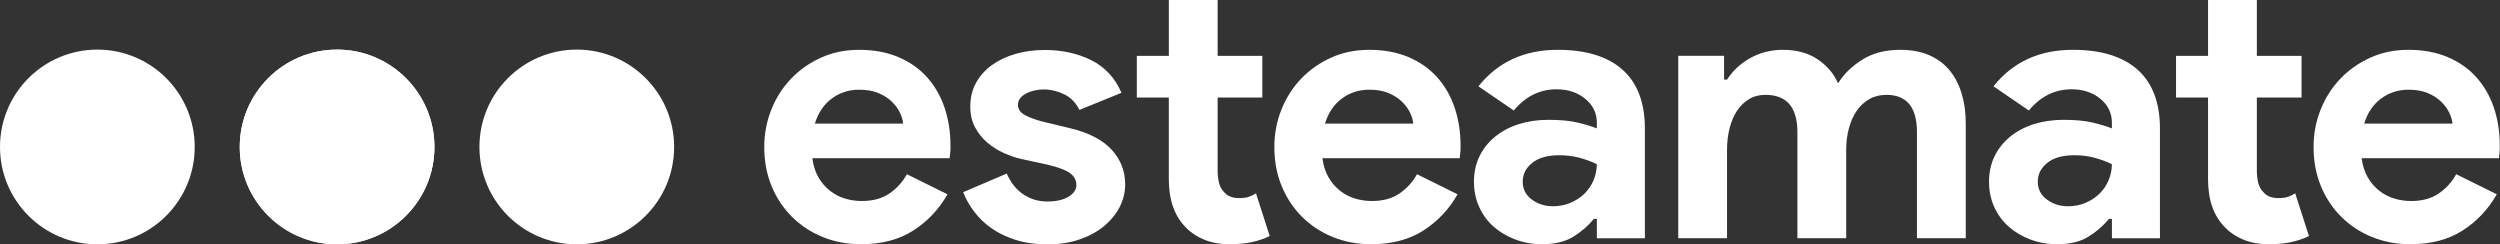
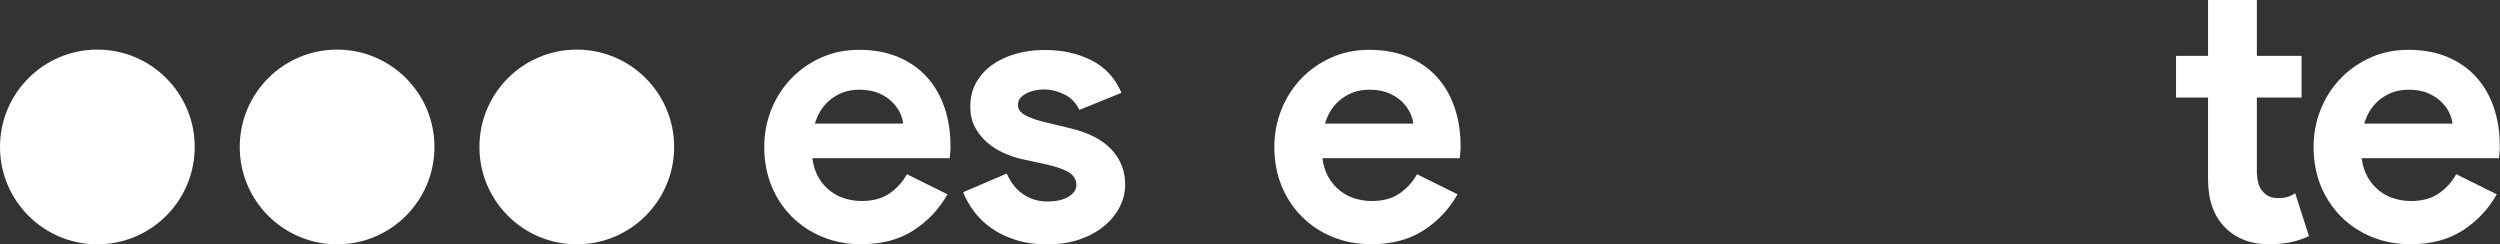
<svg xmlns="http://www.w3.org/2000/svg" width="1514" height="148" viewBox="0 0 1514 148" fill="none">
  <rect x="0" y="0" width="1514" height="148" fill="#333333" stroke="none" />
  <path d="M573.787 117.679C568.668 126.696 561.801 133.993 553.158 139.556C544.516 145.119 533.945 147.893 521.474 147.893C513.053 147.893 505.271 146.423 498.126 143.496C490.982 140.569 484.781 136.476 479.523 131.205C474.266 125.947 470.16 119.746 467.232 112.602C464.305 105.458 462.835 97.606 462.835 89.033C462.835 81.07 464.264 73.509 467.122 66.365C469.979 59.221 473.961 52.992 479.08 47.651C484.185 42.31 490.247 38.065 497.239 34.902C504.23 31.739 511.929 30.172 520.35 30.172C529.215 30.172 537.108 31.642 544.03 34.569C550.939 37.496 556.737 41.561 561.399 46.749C566.06 51.938 569.597 58.069 571.997 65.13C574.397 72.205 575.604 79.863 575.604 88.131V90.836C575.451 91.738 575.382 92.57 575.382 93.319C575.229 94.068 575.16 94.901 575.16 95.802H491.939C492.536 100.311 493.784 104.181 495.657 107.414C497.53 110.646 499.86 113.351 502.649 115.529C505.423 117.707 508.475 119.288 511.777 120.259C515.079 121.244 518.463 121.73 521.932 121.73C528.701 121.73 534.292 120.19 538.731 117.11C543.17 114.031 546.666 110.16 549.219 105.499L573.801 117.679H573.787ZM546.944 74.841C546.791 72.885 546.153 70.707 545.029 68.307C543.905 65.907 542.241 63.646 540.063 61.538C537.885 59.429 535.18 57.709 531.947 56.349C528.715 54.99 524.845 54.324 520.336 54.324C514.024 54.324 508.461 56.127 503.648 59.734C498.834 63.341 495.449 68.377 493.493 74.841H546.944Z" fill="white" />
  <path d="M634.265 147.959C627.052 147.959 620.615 147.058 614.982 145.254C609.35 143.451 604.453 141.079 600.319 138.152C596.185 135.224 592.69 131.84 589.832 127.997C586.974 124.168 584.796 120.298 583.298 116.386L609.683 105.107C612.236 110.823 615.662 115.068 619.949 117.856C624.235 120.645 629.008 122.032 634.265 122.032C639.523 122.032 643.962 121.061 647.125 119.105C650.288 117.149 651.855 114.818 651.855 112.113C651.855 109.103 650.538 106.661 647.916 104.788C645.28 102.916 640.73 101.223 634.279 99.711L618.714 96.326C615.26 95.577 611.681 94.37 608.005 92.719C604.315 91.069 600.971 88.96 597.975 86.407C594.965 83.855 592.481 80.775 590.539 77.168C588.583 73.561 587.612 69.358 587.612 64.544C587.612 59.134 588.777 54.32 591.108 50.117C593.439 45.914 596.629 42.335 600.694 39.408C604.759 36.48 609.531 34.219 615.01 32.638C620.49 31.056 626.4 30.266 632.711 30.266C643.227 30.266 652.632 32.333 660.9 36.467C669.168 40.601 675.258 47.176 679.17 56.193L653.687 66.57C651.578 62.214 648.498 59.051 644.434 57.095C640.369 55.139 636.318 54.168 632.254 54.168C628.189 54.168 624.36 55.028 621.197 56.762C618.034 58.496 616.467 60.702 616.467 63.421C616.467 65.973 617.785 68.013 620.407 69.511C623.029 71.009 626.608 72.368 631.116 73.575L648.027 77.64C659.305 80.345 667.684 84.673 673.177 90.611C678.657 96.548 681.404 103.581 681.404 111.697C681.404 116.511 680.28 121.088 678.019 125.458C675.758 129.814 672.567 133.685 668.433 137.069C664.299 140.454 659.333 143.118 653.548 145.074C647.763 147.03 641.326 148.001 634.265 148.001V147.959Z" fill="white" />
-   <path d="M707.848 59.083H688.454V33.821H707.848V0H737.396V33.821H764.461V59.083H737.396V103.239C737.396 105.874 737.66 108.316 738.187 110.563C738.714 112.811 739.727 114.711 741.225 116.251C743.333 118.734 746.33 119.969 750.242 119.969C752.794 119.969 754.82 119.705 756.332 119.178C757.83 118.651 759.259 117.943 760.618 117.042L768.956 142.969C765.502 144.62 761.77 145.869 757.788 146.687C753.807 147.506 749.41 147.922 744.596 147.922C739.033 147.922 734.025 147.034 729.6 145.272C725.161 143.51 721.443 141.097 718.432 138.017C711.357 131.108 707.834 121.287 707.834 108.552V59.069L707.848 59.083Z" fill="white" />
  <path d="M882.695 117.679C877.576 126.696 870.709 133.993 862.067 139.556C853.424 145.119 842.853 147.893 830.382 147.893C821.961 147.893 814.179 146.423 807.035 143.496C799.89 140.569 793.689 136.476 788.432 131.205C783.174 125.947 779.068 119.746 776.141 112.602C773.214 105.458 771.743 97.606 771.743 89.033C771.743 81.07 773.172 73.509 776.03 66.365C778.888 59.221 782.869 52.992 787.988 47.651C793.093 42.31 799.155 38.065 806.147 34.902C813.138 31.739 820.838 30.172 829.258 30.172C838.123 30.172 846.016 31.642 852.939 34.569C859.847 37.496 865.646 41.561 870.307 46.749C874.968 51.938 878.505 58.069 880.905 65.13C883.305 72.205 884.512 79.863 884.512 88.131V90.836C884.36 91.738 884.29 92.57 884.29 93.319C884.138 94.068 884.068 94.901 884.068 95.802H800.847C801.444 100.311 802.693 104.181 804.565 107.414C806.438 110.646 808.769 113.351 811.557 115.529C814.332 117.707 817.384 119.288 820.685 120.259C823.987 121.244 827.372 121.73 830.84 121.73C837.609 121.73 843.2 120.19 847.639 117.11C852.078 114.031 855.574 110.16 858.127 105.499L882.709 117.679H882.695ZM855.866 74.841C855.713 72.885 855.075 70.707 853.951 68.307C852.828 65.907 851.163 63.646 848.985 61.538C846.807 59.429 844.102 57.709 840.87 56.349C837.637 54.99 833.767 54.324 829.258 54.324C822.946 54.324 817.383 56.127 812.57 59.734C807.756 63.341 804.371 68.377 802.415 74.841H855.866Z" fill="white" />
-   <path d="M967.046 132.564H965.242C961.788 136.782 957.612 140.388 952.729 143.385C947.846 146.395 941.562 147.893 933.904 147.893C928.189 147.893 922.82 146.95 917.785 145.077C912.749 143.204 908.351 140.61 904.592 137.295C900.832 133.993 897.905 129.998 895.797 125.337C893.688 120.676 892.634 115.571 892.634 110.008C892.634 104.445 893.757 99.146 896.019 94.554C898.28 89.976 901.429 86.022 905.493 82.721C909.558 79.419 914.33 76.894 919.81 75.16C925.289 73.44 931.269 72.566 937.733 72.566C944.947 72.566 950.884 73.135 955.545 74.258C960.206 75.382 964.035 76.547 967.046 77.754V74.37C967.046 68.501 964.715 63.66 960.054 59.831C955.393 56.002 949.608 54.074 942.686 54.074C932.462 54.074 923.819 58.361 916.758 66.934L895.339 52.271C907.061 37.538 923.084 30.172 943.379 30.172C960.512 30.172 973.593 34.195 982.624 42.241C991.641 50.287 996.15 62.203 996.15 77.99V144.286H967.059V132.564H967.046ZM967.046 99.423C963.591 97.772 960.012 96.454 956.336 95.483C952.646 94.512 948.637 94.013 944.267 94.013C937.192 94.013 931.754 95.553 927.911 98.632C924.083 101.712 922.154 105.513 922.154 110.022C922.154 114.53 923.999 118.137 927.676 120.842C931.352 123.547 935.611 124.907 940.41 124.907C944.322 124.907 947.929 124.199 951.231 122.77C954.533 121.342 957.349 119.469 959.693 117.138C962.024 114.808 963.827 112.102 965.103 109.023C966.38 105.943 967.018 102.752 967.018 99.437L967.046 99.423Z" fill="white" />
-   <path d="M1016.36 33.793H1044.1V48.22H1045.91C1049.36 42.81 1054.06 38.454 1060 35.138C1065.94 31.837 1072.52 30.172 1079.73 30.172C1088.15 30.172 1095.21 32.128 1100.93 36.04C1106.64 39.952 1110.69 44.766 1113.11 50.467C1116.56 44.904 1121.44 40.132 1127.77 36.151C1134.08 32.169 1141.75 30.172 1150.77 30.172C1157.54 30.172 1163.39 31.268 1168.36 33.446C1173.33 35.624 1177.42 38.676 1180.65 42.574C1183.88 46.486 1186.32 51.189 1187.98 56.668C1189.63 62.162 1190.46 68.141 1190.46 74.591V144.273H1160.91V80.002C1160.91 64.964 1154.74 57.445 1142.42 57.445C1138.51 57.445 1135.05 58.305 1132.04 60.039C1129.03 61.773 1126.52 64.104 1124.48 67.031C1122.46 69.958 1120.87 73.454 1119.75 77.519C1118.63 81.583 1118.06 85.939 1118.06 90.6V144.273H1088.51V80.002C1088.51 64.964 1082.05 57.445 1069.12 57.445C1065.36 57.445 1062.04 58.305 1059.2 60.039C1056.34 61.773 1053.94 64.104 1051.98 67.031C1050.03 69.958 1048.53 73.454 1047.48 77.519C1046.42 81.583 1045.89 85.939 1045.89 90.6V144.273H1016.35V33.765L1016.36 33.793Z" fill="white" />
-   <path d="M1278.97 132.564H1277.16C1273.71 136.782 1269.53 140.388 1264.65 143.385C1259.77 146.395 1253.48 147.893 1245.83 147.893C1240.11 147.893 1234.74 146.95 1229.71 145.077C1224.67 143.204 1220.27 140.61 1216.51 137.295C1212.75 133.993 1209.83 129.998 1207.72 125.337C1205.61 120.676 1204.55 115.571 1204.55 110.008C1204.55 104.445 1205.68 99.146 1207.94 94.554C1210.2 89.976 1213.35 86.022 1217.41 82.721C1221.48 79.419 1226.25 76.894 1231.73 75.16C1237.21 73.44 1243.19 72.566 1249.65 72.566C1256.87 72.566 1262.81 73.135 1267.47 74.258C1272.13 75.382 1275.96 76.547 1278.97 77.754V74.37C1278.97 68.501 1276.64 63.66 1271.97 59.831C1267.31 56.002 1261.53 54.074 1254.61 54.074C1244.38 54.074 1235.74 58.361 1228.68 66.934L1207.26 52.271C1218.98 37.538 1235 30.172 1255.3 30.172C1272.43 30.172 1285.51 34.195 1294.55 42.241C1303.56 50.287 1308.07 62.203 1308.07 77.99V144.286H1278.98V132.564H1278.97ZM1278.97 99.423C1275.51 97.772 1271.93 96.454 1268.26 95.483C1264.57 94.512 1260.56 94.013 1256.19 94.013C1249.11 94.013 1243.67 95.553 1239.83 98.632C1236 101.712 1234.08 105.513 1234.08 110.022C1234.08 114.53 1235.92 118.137 1239.6 120.842C1243.27 123.547 1247.53 124.907 1252.33 124.907C1256.24 124.907 1259.85 124.199 1263.15 122.77C1266.45 121.342 1269.27 119.469 1271.61 117.138C1273.94 114.808 1275.75 112.102 1277.02 109.023C1278.3 105.943 1278.94 102.752 1278.94 99.437L1278.97 99.423Z" fill="white" />
  <path d="M1337.2 59.083H1317.81V33.821H1337.2V0H1366.75V33.821H1393.81V59.083H1366.75V103.239C1366.75 105.874 1367.01 108.316 1367.54 110.563C1368.07 112.811 1369.08 114.711 1370.58 116.251C1372.69 118.734 1375.68 119.969 1379.59 119.969C1382.15 119.969 1384.17 119.705 1385.68 119.178C1387.18 118.651 1388.61 117.943 1389.97 117.042L1398.31 142.969C1394.85 144.62 1391.12 145.869 1387.14 146.687C1383.16 147.506 1378.76 147.922 1373.95 147.922C1368.38 147.922 1363.38 147.034 1358.95 145.272C1354.51 143.51 1350.79 141.097 1347.78 138.017C1340.71 131.108 1337.19 121.287 1337.19 108.552V59.069L1337.2 59.083Z" fill="white" />
  <path d="M1512.05 117.679C1506.93 126.696 1500.06 133.993 1491.42 139.556C1482.78 145.119 1472.21 147.893 1459.73 147.893C1451.31 147.893 1443.53 146.423 1436.39 143.496C1429.24 140.569 1423.04 136.476 1417.78 131.205C1412.53 125.947 1408.42 119.746 1405.49 112.602C1402.57 105.458 1401.1 97.606 1401.1 89.033C1401.1 81.07 1402.52 73.509 1405.38 66.365C1408.24 59.221 1412.22 52.992 1417.34 47.651C1422.45 42.31 1428.51 38.065 1435.5 34.902C1442.49 31.739 1450.19 30.172 1458.61 30.172C1467.48 30.172 1475.37 31.642 1482.29 34.569C1489.2 37.496 1495 41.561 1499.66 46.749C1504.32 51.938 1507.86 58.069 1510.26 65.13C1512.66 72.205 1513.86 79.863 1513.86 88.131V90.836C1513.71 91.738 1513.64 92.57 1513.64 93.319C1513.49 94.068 1513.42 94.901 1513.42 95.802H1430.2C1430.8 100.311 1432.05 104.181 1433.92 107.414C1435.79 110.646 1438.12 113.351 1440.91 115.529C1443.68 117.707 1446.74 119.288 1450.04 120.259C1453.34 121.244 1456.72 121.73 1460.19 121.73C1466.96 121.73 1472.55 120.19 1476.99 117.11C1481.43 114.031 1484.93 110.16 1487.48 105.499L1512.06 117.679H1512.05ZM1485.22 74.841C1485.07 72.885 1484.43 70.707 1483.3 68.307C1482.18 65.907 1480.52 63.646 1478.34 61.538C1476.16 59.429 1473.45 57.709 1470.22 56.349C1466.99 54.99 1463.12 54.324 1458.61 54.324C1452.3 54.324 1446.74 56.127 1441.92 59.734C1437.11 63.341 1433.72 68.377 1431.77 74.841H1485.22Z" fill="white" />
  <path d="M58.958 147.955C91.519 147.955 117.916 121.558 117.916 88.997C117.916 56.435 91.519 30.039 58.958 30.039C26.396 30.039 0 56.435 0 88.997C0 121.558 26.396 147.955 58.958 147.955Z" fill="white" />
  <path d="M349.3 147.955C381.861 147.955 408.257 121.558 408.257 88.997C408.257 56.435 381.861 30.039 349.3 30.039C316.738 30.039 290.342 56.435 290.342 88.997C290.342 121.558 316.738 147.955 349.3 147.955Z" fill="white" />
  <path d="M204.142 147.955C236.704 147.955 263.1 121.558 263.1 88.997C263.1 56.435 236.704 30.039 204.142 30.039C171.581 30.039 145.185 56.435 145.185 88.997C145.185 121.558 171.581 147.955 204.142 147.955Z" fill="white" />
-   <path d="M204.142 147.955C236.704 147.955 263.1 121.558 263.1 88.997C263.1 56.435 236.704 30.039 204.142 30.039C171.581 30.039 145.185 56.435 145.185 88.997C145.185 121.558 171.581 147.955 204.142 147.955Z" fill="white" />
</svg>